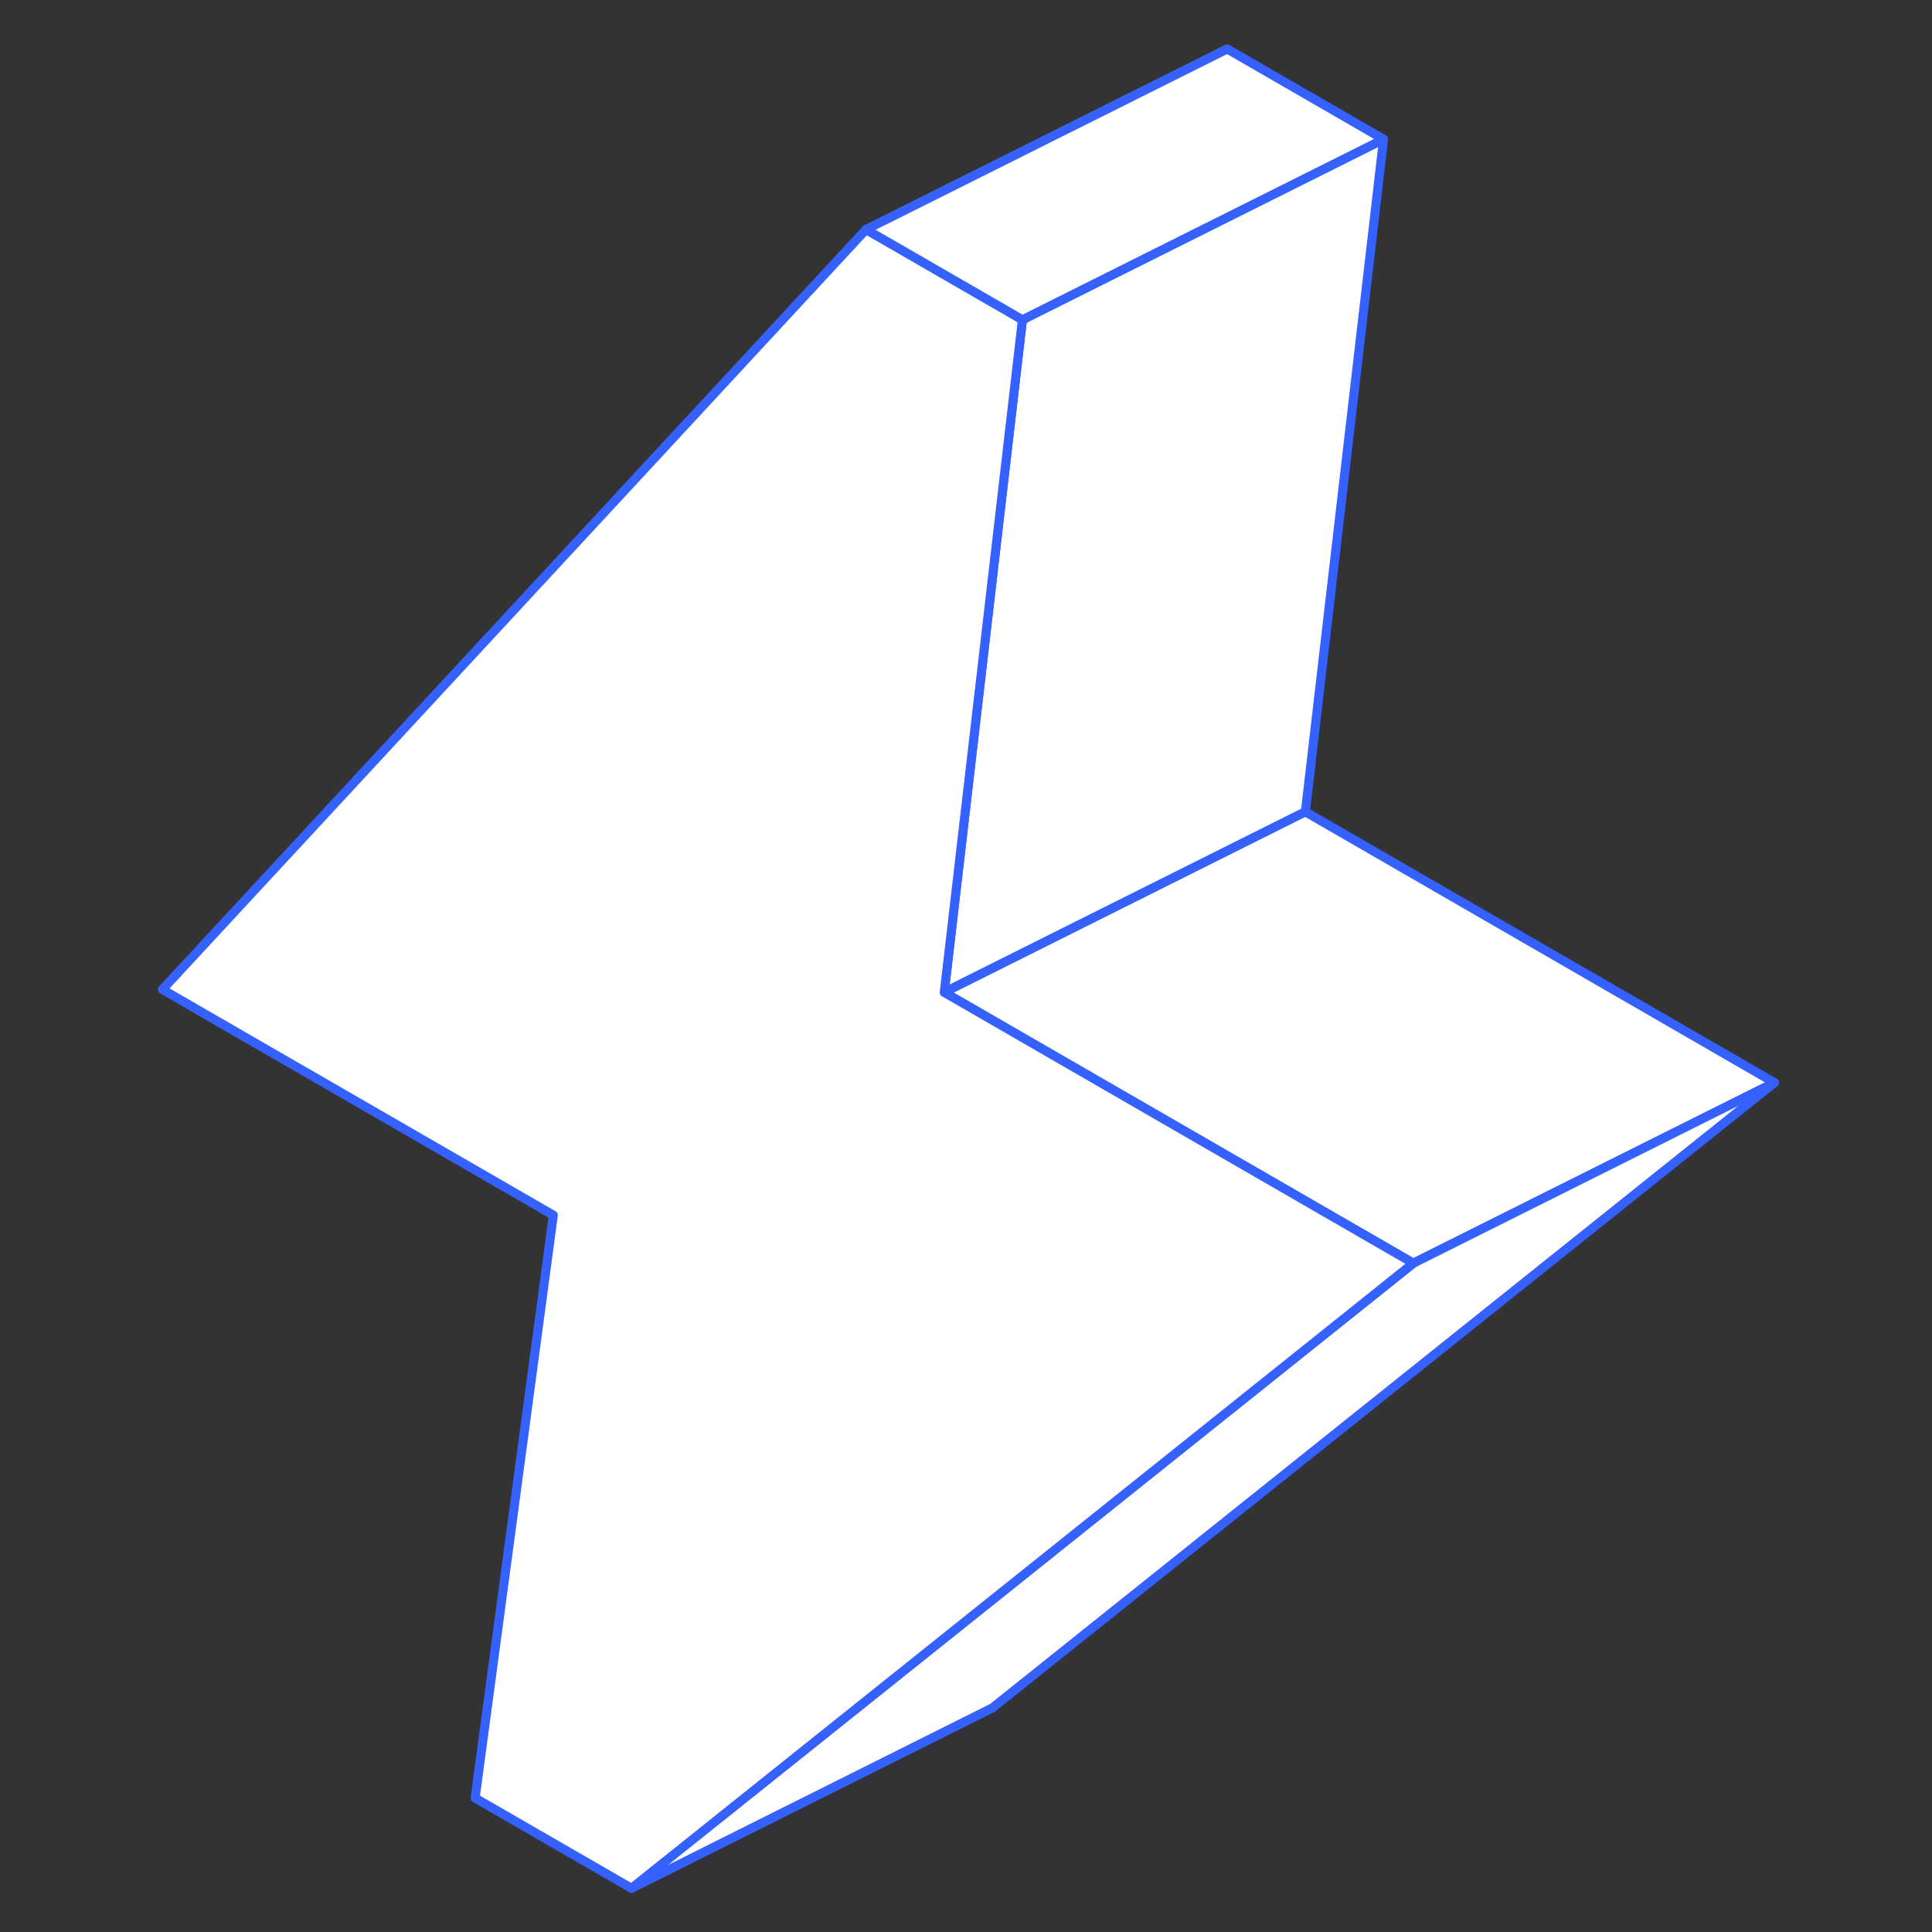
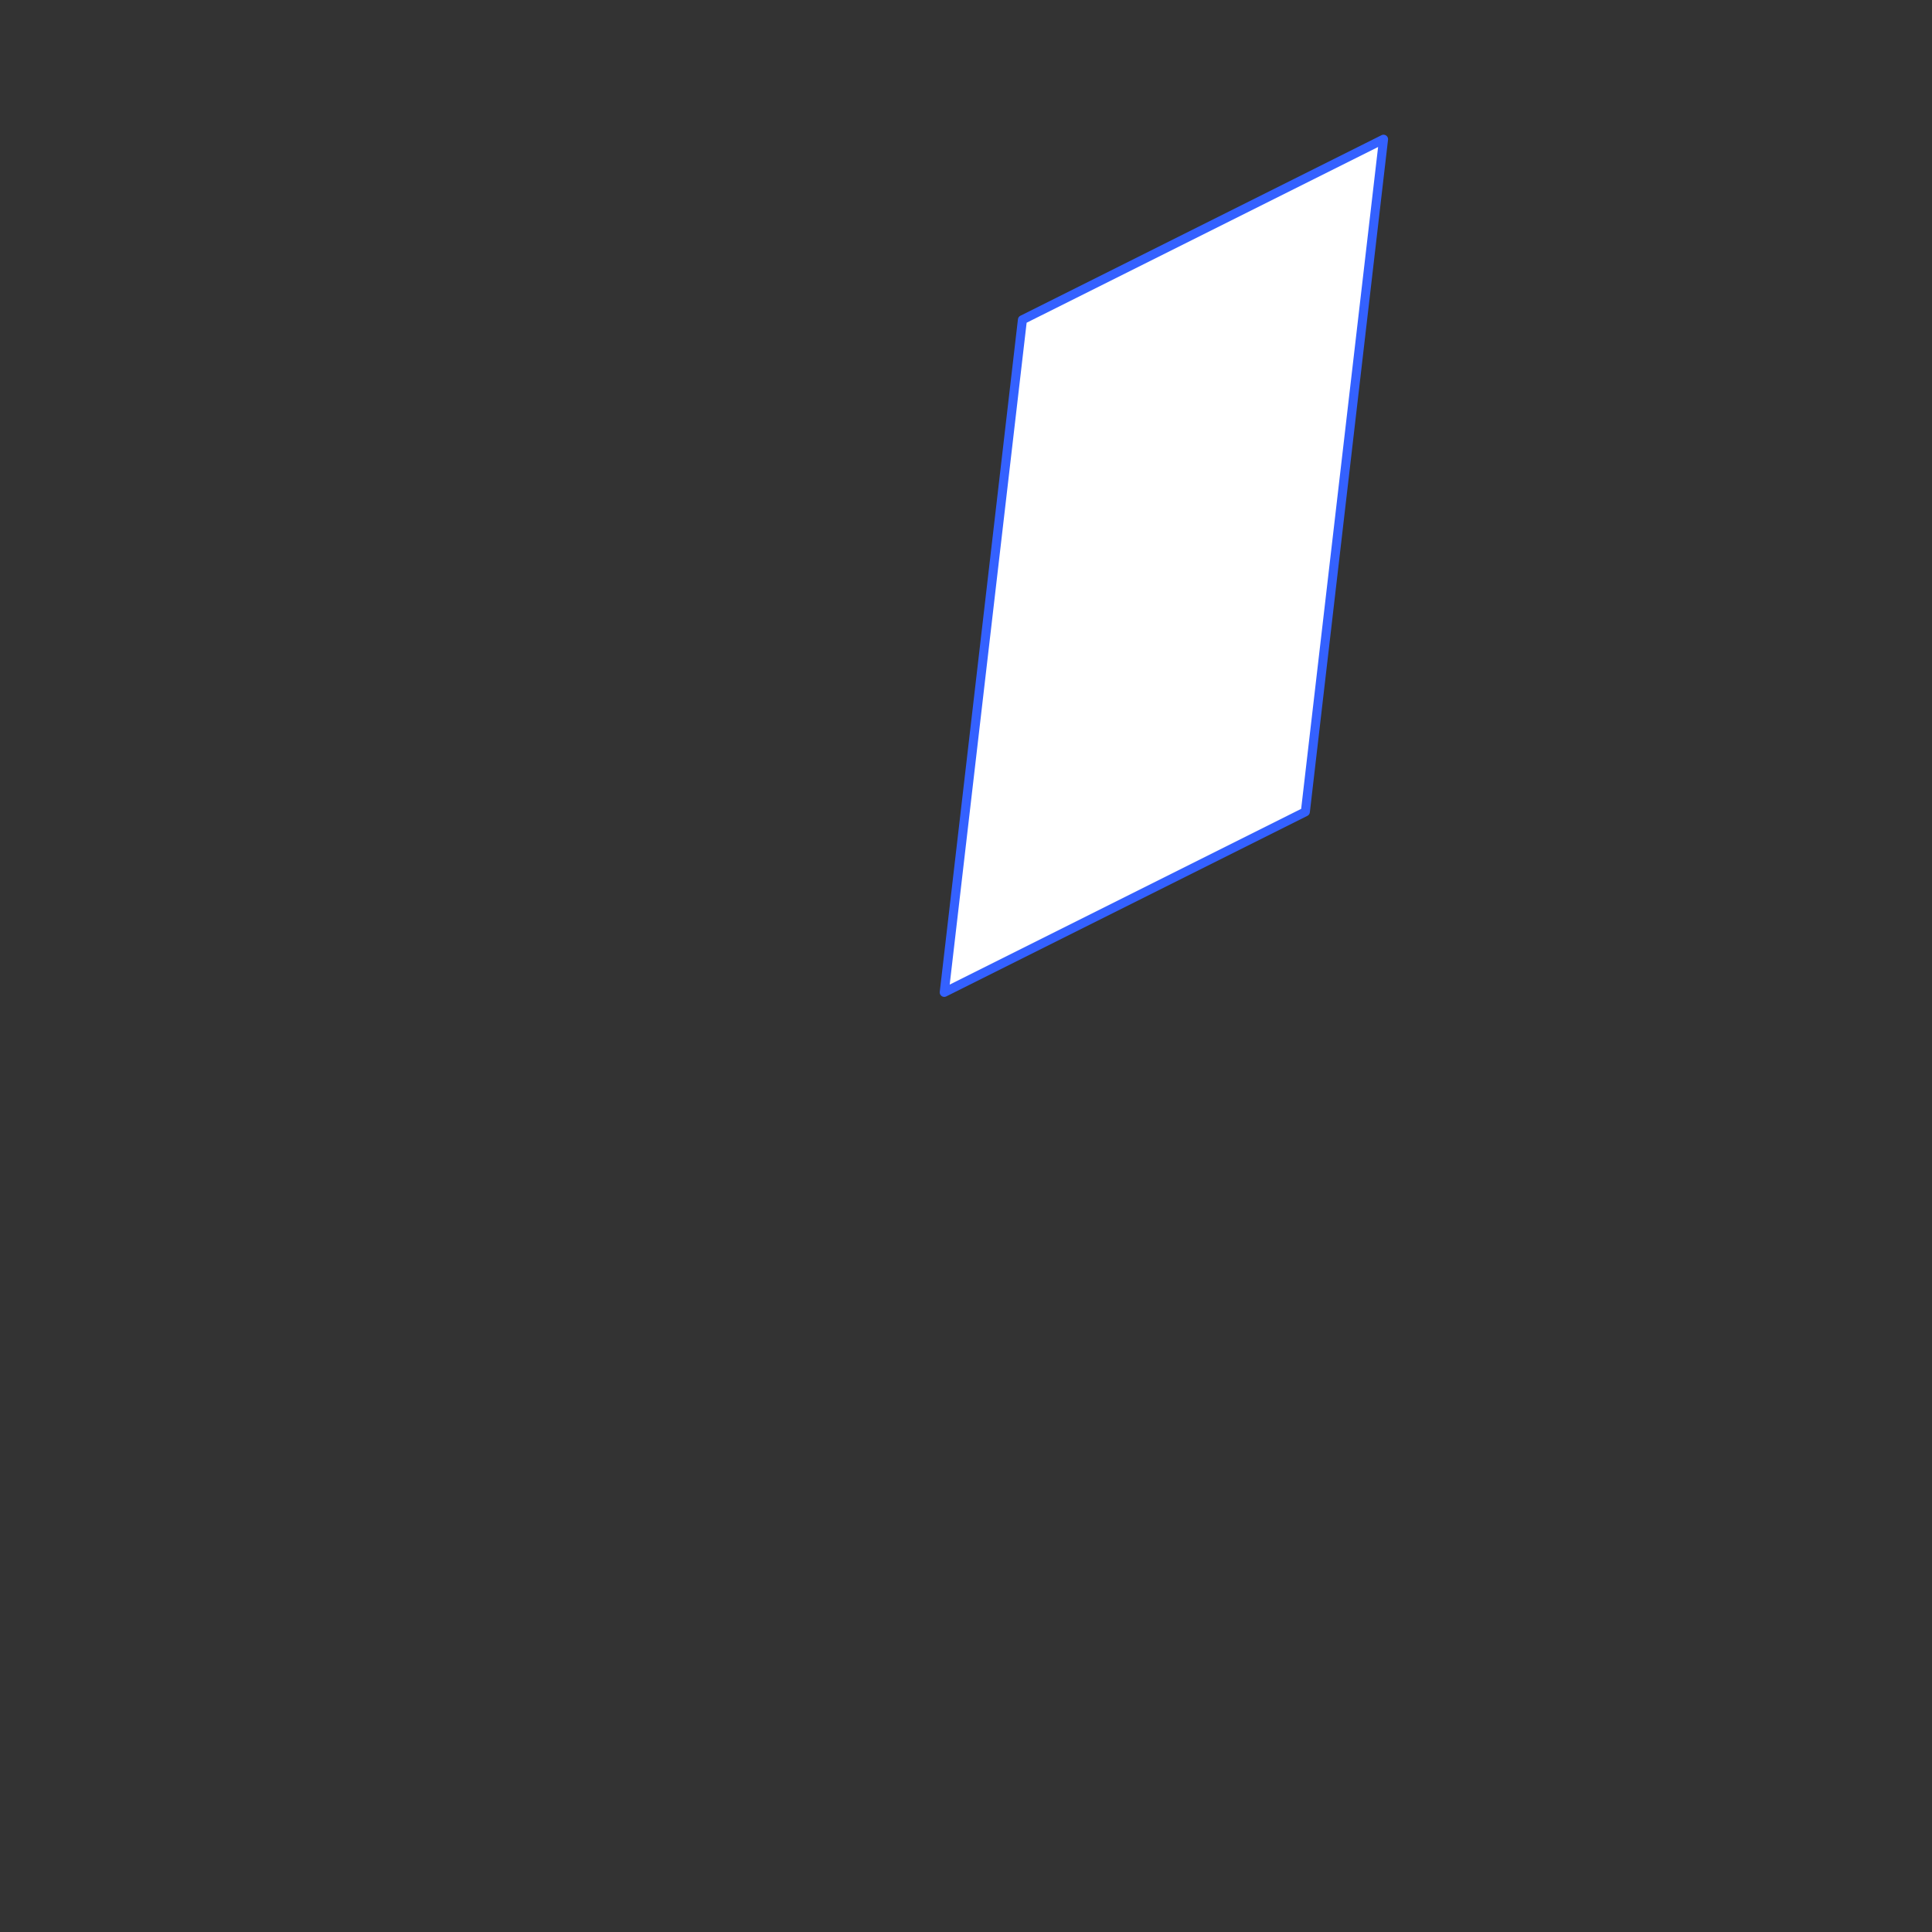
<svg xmlns="http://www.w3.org/2000/svg" width="325" height="325" viewBox="0 0 325 325" fill="none">
  <rect x="0" y="0" width="325" height="325" fill="#333333" stroke="none" />
  <path d="M232.739 23.42L219.587 136.562L158.84 166.936L171.992 53.793L232.739 23.42Z" fill="white" stroke="#3461FF" stroke-width="1.519" stroke-linecap="round" stroke-linejoin="round" />
-   <path d="M298.499 182.123L237.751 212.497L158.84 166.936L219.587 136.562L298.499 182.123Z" fill="white" stroke="#3461FF" stroke-width="1.519" stroke-linecap="round" stroke-linejoin="round" />
-   <path d="M298.499 182.123L166.98 287.277L106.232 317.65L153.767 279.653L237.751 212.497L298.499 182.123Z" fill="white" stroke="#3461FF" stroke-width="1.519" stroke-linecap="round" stroke-linejoin="round" />
-   <path d="M237.751 212.497L153.767 279.653L106.232 317.649L79.928 302.464L93.08 204.417L27.321 166.45L145.688 38.606L166.949 50.878L171.992 53.793L158.84 166.936L237.751 212.497Z" fill="white" stroke="#3461FF" stroke-width="1.519" stroke-linecap="round" stroke-linejoin="round" />
-   <path d="M232.739 23.42L171.991 53.793L166.949 50.878L145.688 38.606L206.435 8.233L232.739 23.42Z" fill="white" stroke="#3461FF" stroke-width="1.519" stroke-linecap="round" stroke-linejoin="round" />
</svg>